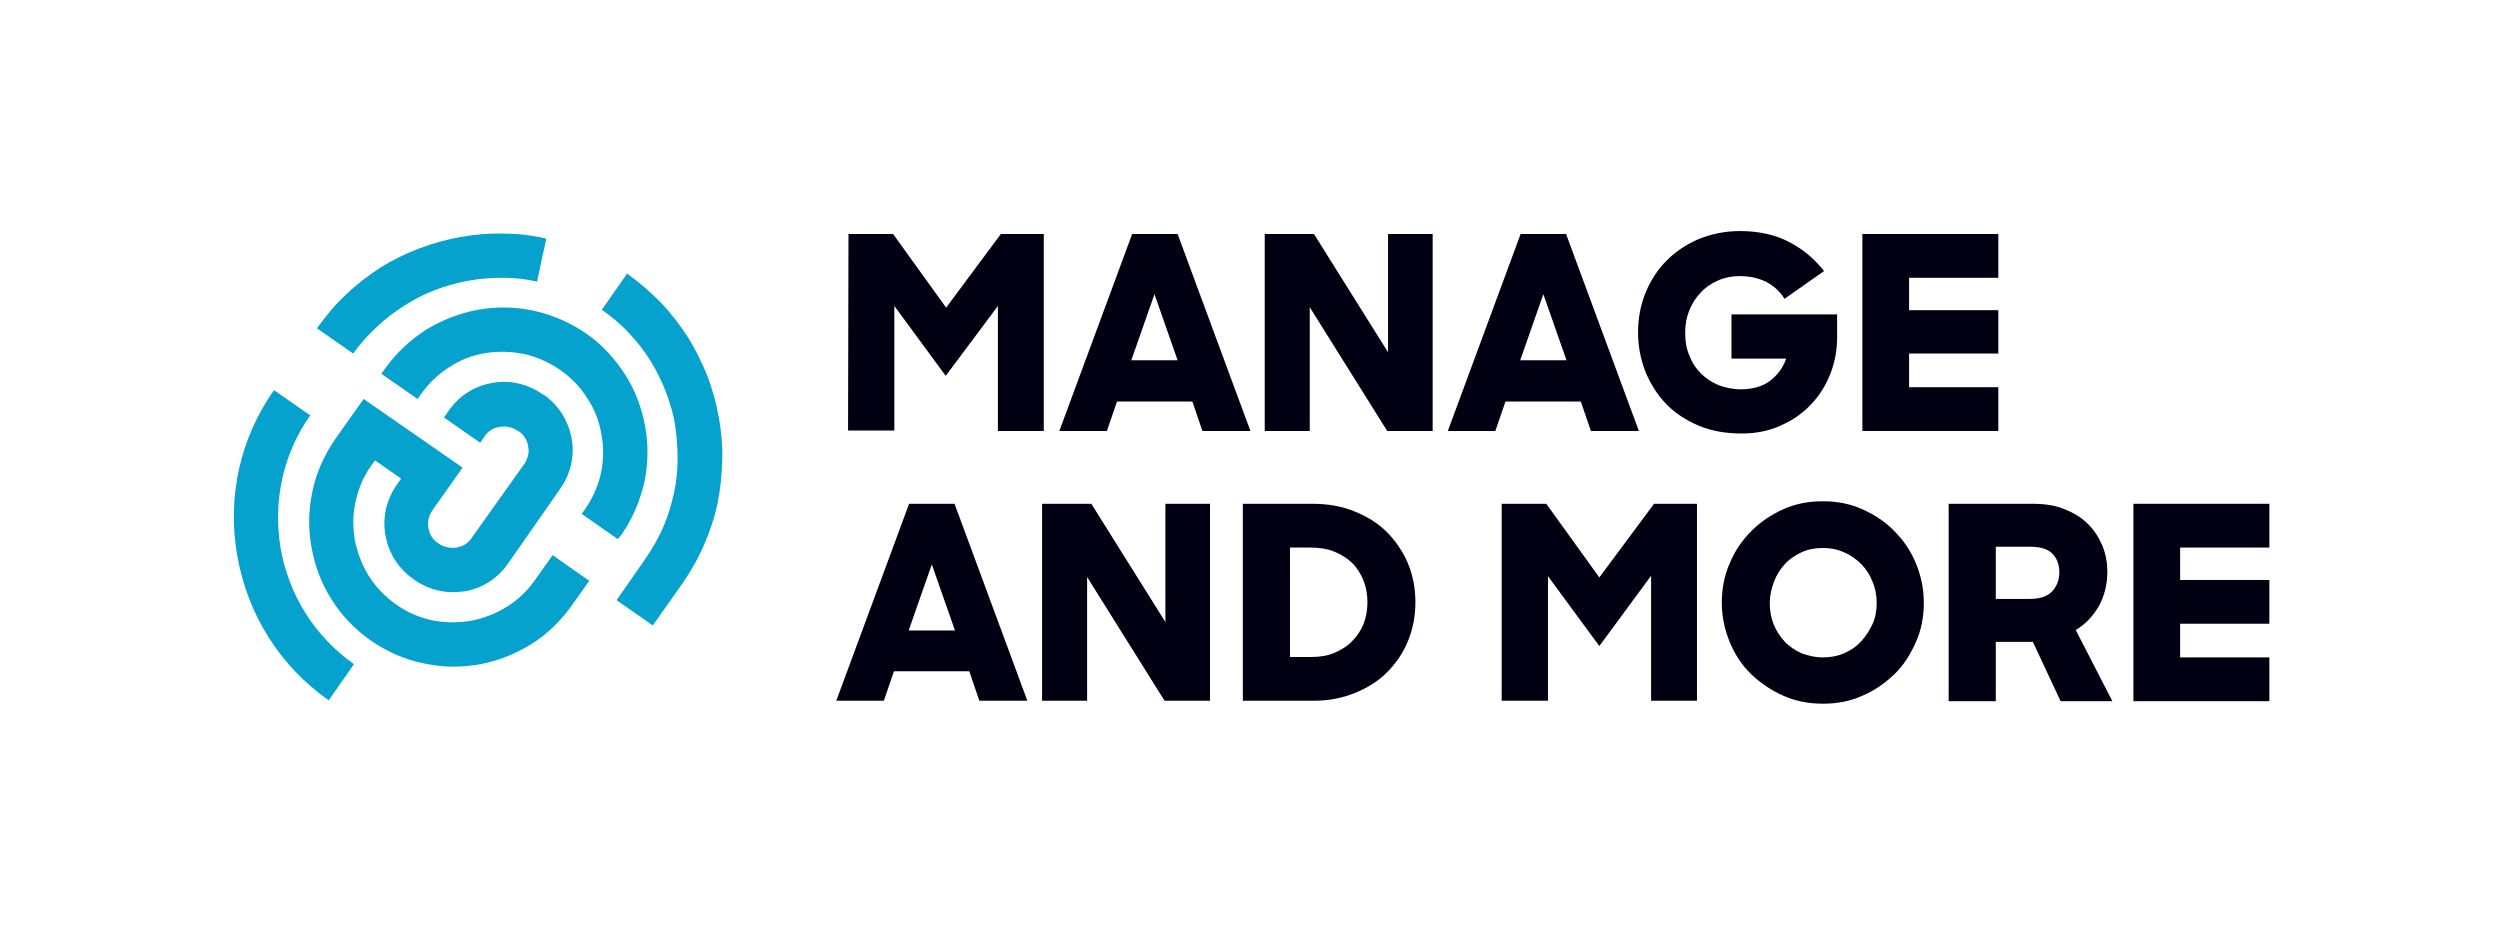
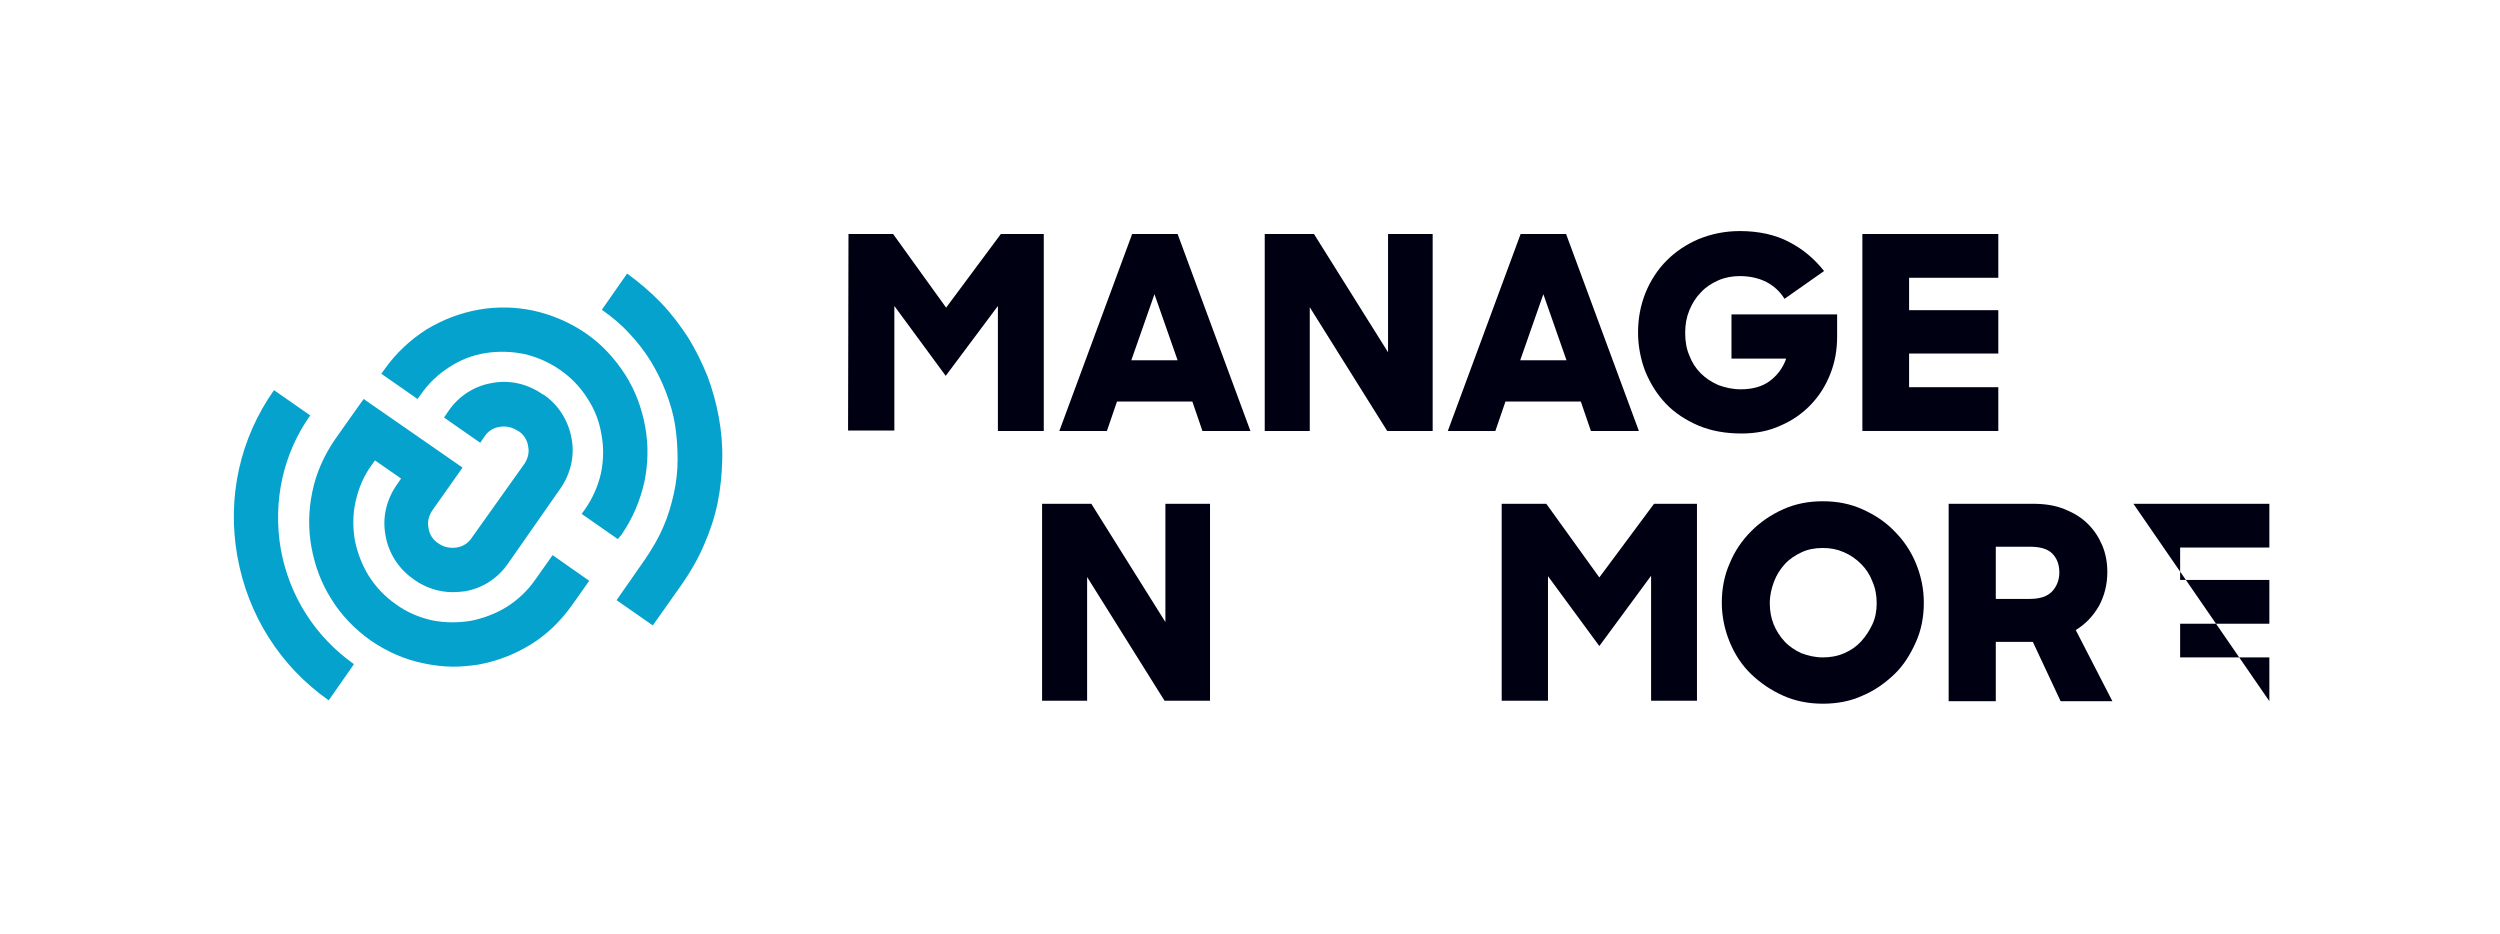
<svg xmlns="http://www.w3.org/2000/svg" version="1.1" id="Ebene_1" x="0px" y="0px" viewBox="0 0 594 222" style="enable-background:new 0 0 594 222;" xml:space="preserve">
  <style type="text/css">
	.st0{fill:#000013;}
	.st1{fill:none;}
	.st2{fill:#04A2CC;}
</style>
  <g id="Logo">
    <g>
      <path class="st0" d="M201.6,55.6h10.6l12.6,17.5l13-17.5h10.2v46.8h-10.9V72.7l-12.4,16.6l-12.2-16.6v29.6h-11L201.6,55.6    L201.6,55.6z" />
      <path class="st0" d="M269,55.6h10.8l17.3,46.8h-11.4l-2.4-7h-17.9l-2.4,7h-11.3L269,55.6z M268.8,85.6h11l-5.5-15.7L268.8,85.6z" />
      <path class="st0" d="M300.5,55.6h11.7l17.6,28.1V55.6h10.6v46.8h-10.8l-18.4-29.4v29.4h-10.7L300.5,55.6L300.5,55.6z" />
      <path class="st0" d="M361.3,55.6h10.8l17.3,46.8h-11.4l-2.4-7h-17.9l-2.4,7H344L361.3,55.6z M361.2,85.6h11l-5.5-15.7L361.2,85.6z    " />
      <path class="st0" d="M413.8,103c-3.8,0-7.2-0.6-10.3-1.9c-3-1.3-5.6-3-7.7-5.2c-2.1-2.2-3.7-4.8-4.9-7.7c-1.1-2.9-1.7-6-1.7-9.2    c0-3.4,0.6-6.5,1.8-9.5c1.2-2.9,2.9-5.5,5-7.6c2.1-2.1,4.6-3.8,7.6-5.1c3-1.2,6.2-1.9,9.8-1.9c4.5,0,8.5,0.9,11.7,2.6    c3.3,1.7,6,4,8.3,6.9L424,71c-1.1-1.8-2.6-3.1-4.3-4c-1.8-0.9-3.9-1.4-6.3-1.4c-1.8,0-3.5,0.3-5.1,1c-1.6,0.7-3,1.6-4.1,2.8    c-1.2,1.2-2.1,2.6-2.8,4.3c-0.7,1.7-1,3.4-1,5.4c0,2,0.3,3.8,1,5.4c0.6,1.6,1.5,3,2.7,4.2c1.2,1.2,2.6,2.1,4.2,2.8    c1.6,0.6,3.4,1,5.3,1c2.7,0,5-0.6,6.8-1.9s3.2-3.1,4-5.4h-13V74.7h25.1V80c0,3.1-0.5,6-1.6,8.8c-1.1,2.8-2.6,5.2-4.6,7.3    s-4.4,3.8-7.2,5C420.3,102.4,417.2,103,413.8,103z" />
      <path class="st0" d="M442.5,55.6h32.3v10.4h-21.2v7.7h21.2V84h-21.2v8h21.2v10.4h-32.3V55.6z" />
-       <path class="st0" d="M216,119.7h10.8l17.3,46.8h-11.4l-2.4-7h-17.9l-2.4,7h-11.3L216,119.7z M215.9,149.8h11l-5.5-15.7    L215.9,149.8z" />
      <path class="st0" d="M247.6,119.7h11.7l17.6,28.1v-28.1h10.6v46.8h-10.8l-18.4-29.4v29.4h-10.7L247.6,119.7L247.6,119.7z" />
-       <path class="st0" d="M295.3,119.7h16.6c3.6,0,7,0.6,9.9,1.8c3,1.2,5.6,2.8,7.7,4.9c2.1,2.1,3.8,4.6,5,7.4c1.2,2.9,1.8,5.9,1.8,9.3    c0,3.3-0.6,6.4-1.8,9.3c-1.2,2.9-2.9,5.3-5,7.4c-2.1,2.1-4.7,3.7-7.7,4.9c-3,1.2-6.2,1.8-9.7,1.8h-16.8L295.3,119.7L295.3,119.7z     M306.5,130.1v26h5.1c2,0,3.9-0.3,5.5-1c1.6-0.7,3.1-1.6,4.2-2.8c1.2-1.2,2.1-2.6,2.7-4.1c0.6-1.6,0.9-3.3,0.9-5.1    c0-1.8-0.3-3.6-0.9-5.1s-1.5-3-2.6-4.1c-1.2-1.2-2.6-2.1-4.3-2.8c-1.7-0.7-3.6-1-5.8-1H306.5z" />
      <path class="st0" d="M356.8,119.7h10.6l12.6,17.5l13-17.5h10.2v46.8h-10.9v-29.7L380,153.5l-12.2-16.6v29.6h-11L356.8,119.7    L356.8,119.7z" />
      <path class="st0" d="M433.1,167.2c-3.3,0-6.5-0.6-9.4-1.9s-5.4-3-7.6-5.1s-3.9-4.7-5.1-7.6c-1.2-2.9-1.9-6.1-1.9-9.4    s0.6-6.5,1.9-9.4c1.2-2.9,2.9-5.4,5.1-7.6c2.2-2.2,4.7-3.9,7.6-5.2s6-1.9,9.4-1.9s6.5,0.6,9.4,1.9s5.5,3,7.6,5.2    c2.2,2.2,3.9,4.7,5.1,7.6s1.9,6,1.9,9.4s-0.6,6.5-1.9,9.4s-2.9,5.5-5.1,7.6s-4.7,3.9-7.6,5.1C439.7,166.6,436.5,167.2,433.1,167.2    z M433.1,156.2c1.8,0,3.5-0.3,5.1-1c1.6-0.7,2.9-1.6,4-2.8c1.1-1.2,2-2.6,2.7-4.1s1-3.2,1-5c0-1.8-0.3-3.5-1-5.1    c-0.6-1.6-1.5-3-2.7-4.2c-1.2-1.2-2.5-2.1-4.1-2.8c-1.6-0.7-3.2-1-5-1s-3.5,0.3-5,1s-2.9,1.6-4,2.8c-1.1,1.2-2,2.6-2.6,4.2    s-1,3.3-1,5.1s0.3,3.5,0.9,5s1.5,2.9,2.6,4.1s2.5,2.1,4,2.8C429.6,155.8,431.3,156.2,433.1,156.2z" />
      <path class="st0" d="M463,119.7h20.1c2.8,0,5.3,0.4,7.5,1.3c2.2,0.9,4,2,5.5,3.5c1.5,1.5,2.6,3.2,3.4,5.1c0.8,1.9,1.2,4,1.2,6.3    c0,3-0.7,5.7-2,8.1c-1.4,2.4-3.2,4.3-5.5,5.7l8.7,16.9h-12.3l-6.6-14.1h-8.8v14.1H463V119.7z M474.2,129.9v12.4h8.1    c2.4,0,4.2-0.6,5.3-1.8s1.7-2.7,1.7-4.5c0-1.9-0.6-3.4-1.7-4.5c-1.1-1.1-2.9-1.6-5.3-1.6L474.2,129.9L474.2,129.9z" />
-       <path class="st0" d="M506.9,119.7h32.3v10.4h-21.2v7.7h21.2v10.4h-21.2v8h21.2v10.4h-32.3L506.9,119.7L506.9,119.7z" />
+       <path class="st0" d="M506.9,119.7h32.3v10.4h-21.2v7.7h21.2v10.4h-21.2v8h21.2v10.4L506.9,119.7L506.9,119.7z" />
    </g>
  </g>
  <g id="Schutzzone">
    <g>
-       <rect x="21.7" y="0" class="st1" width="664.5" height="222" />
-     </g>
+       </g>
  </g>
  <g id="Abstände">
    <g>
      <path class="st2" d="M131.3,131.9l-4.1,5.8c-1.8,2.6-4.1,4.8-6.8,6.5c-2.6,1.6-5.5,2.7-8.5,3.3c-3.1,0.5-6.1,0.5-9.2-0.1    c-3.1-0.7-6-1.9-8.6-3.8c-2.6-1.8-4.8-4.1-6.5-6.8c-1.6-2.6-2.7-5.5-3.3-8.5c-0.5-3.1-0.5-6.1,0.2-9.2c0.7-3.1,1.9-6,3.8-8.6    l0.8-1.1l6.2,4.3l-1.1,1.6c-2.4,3.5-3.4,7.7-2.6,11.9c0.7,4.2,3.1,7.9,6.5,10.3l0.4,0.3c2.7,1.9,5.9,2.9,9.1,2.9    c0.9,0,1.9-0.1,2.8-0.2c4.2-0.7,7.9-3.1,10.3-6.6l12.5-17.9c2.4-3.5,3.4-7.7,2.6-11.9s-3.1-7.9-6.6-10.3l-0.4-0.2    c-3.5-2.4-7.7-3.4-11.9-2.6c-4.2,0.7-7.9,3.1-10.3,6.6l-1.1,1.6l8.6,6l1.1-1.6c0.8-1.2,2.1-2,3.6-2.2s2.9,0.1,4.1,0.9l0.4,0.2    c1.2,0.8,2,2.1,2.2,3.6c0.3,1.5-0.1,2.9-0.9,4.1L112,127.9c-0.8,1.2-2.1,2-3.6,2.2c-1.5,0.2-2.9-0.1-4.1-0.9L104,129    c-1.2-0.8-2-2.1-2.2-3.6c-0.3-1.5,0.1-2.9,0.9-4.1l7.2-10.2L86.4,94.8l-2.7,3.8l0,0l-4.1,5.8c-2.6,3.8-4.5,8-5.4,12.5    c-0.9,4.3-1,8.8-0.2,13.1c0.8,4.4,2.3,8.5,4.7,12.3c2.4,3.9,5.6,7.2,9.4,9.9c3.8,2.6,8,4.5,12.5,5.4c2.4,0.5,4.7,0.8,7.1,0.8    c2,0,4-0.2,6-0.5c4.4-0.8,8.5-2.4,12.3-4.7c3.9-2.4,7.2-5.6,9.9-9.4l4.1-5.8L131.3,131.9z" />
      <g>
        <g>
          <g>
            <path class="st2" d="M146.8,128.1l-8.6-6l0.8-1.1c1.8-2.6,3.1-5.5,3.8-8.6c0.6-3,0.7-6.1,0.1-9.2c-0.5-3.1-1.6-5.9-3.3-8.5       c-1.7-2.7-3.9-5-6.5-6.8c-2.6-1.8-5.5-3.1-8.6-3.8c-3-0.6-6.1-0.7-9.2-0.2c-3.1,0.5-5.9,1.6-8.5,3.3c-2.7,1.7-5,3.9-6.8,6.5       l-0.8,1.1l-8.6-6l0.8-1.1c2.7-3.8,6-6.9,9.9-9.4c3.8-2.3,7.9-3.9,12.3-4.7c4.4-0.8,8.8-0.7,13.1,0.2c4.5,1,8.7,2.8,12.5,5.4       c3.8,2.6,6.9,6,9.4,9.9c2.4,3.8,3.9,7.9,4.7,12.3c0.8,4.4,0.7,8.8-0.2,13.1c-1,4.5-2.8,8.7-5.4,12.5L146.8,128.1z" />
          </g>
        </g>
      </g>
      <g>
        <g>
          <g>
            <path class="st2" d="M78.1,166.4c-11.5-8.1-19.2-20.2-21.7-34.2s0.6-28,8.7-39.5l8.6,6c-6.5,9.2-8.9,20.5-7,31.7       c2,11.2,8.2,20.9,17.4,27.4L78.1,166.4z" />
          </g>
        </g>
      </g>
      <g>
        <g>
          <g>
            <path class="st2" d="M155.1,148.6l-8.6-6l6.9-9.9c1.6-2.4,3.1-4.9,4.2-7.5c1.1-2.5,1.9-5.2,2.5-7.9c0.6-2.7,0.9-5.4,0.9-8.2       c0-2.7-0.2-5.5-0.6-8.1s-1.2-5.3-2.2-7.9c-1-2.6-2.2-5-3.6-7.3c-1.5-2.4-3.2-4.6-5.1-6.6c-1.9-2.1-4.1-3.9-6.5-5.6l6-8.6       c2.9,2.1,5.6,4.4,8.1,7c2.4,2.5,4.5,5.3,6.4,8.2c1.8,2.9,3.3,6,4.6,9.2c1.2,3.2,2.1,6.5,2.7,9.8c0.6,3.3,0.9,6.7,0.8,10.1       c-0.1,3.4-0.4,6.8-1.1,10.2c-0.7,3.4-1.8,6.7-3.2,9.9c-1.4,3.3-3.2,6.4-5.2,9.3L155.1,148.6z" />
          </g>
        </g>
      </g>
      <g>
        <g>
          <g>
-             <path class="st2" d="M83.9,84l-8.6-6c2.1-2.9,4.4-5.7,7-8.1c2.5-2.4,5.3-4.5,8.2-6.4c2.9-1.8,6-3.3,9.2-4.5       c3.2-1.2,6.4-2.1,9.8-2.7c3.3-0.6,6.7-0.9,10.1-0.8c3.4,0,6.8,0.4,10.2,1.2l-2.2,10.2c-2.7-0.6-5.4-0.9-8.2-0.9       c-2.7,0-5.5,0.2-8.1,0.7c-2.7,0.5-5.3,1.2-7.9,2.2c-2.6,1-5,2.2-7.3,3.7c-2.4,1.5-4.6,3.2-6.6,5.1C87.5,79.5,85.6,81.7,83.9,84       z" />
-           </g>
+             </g>
        </g>
      </g>
      <g>
        <g>
          <g>
-             <path class="st2" d="M142.5,125" />
-           </g>
+             </g>
        </g>
      </g>
    </g>
  </g>
</svg>